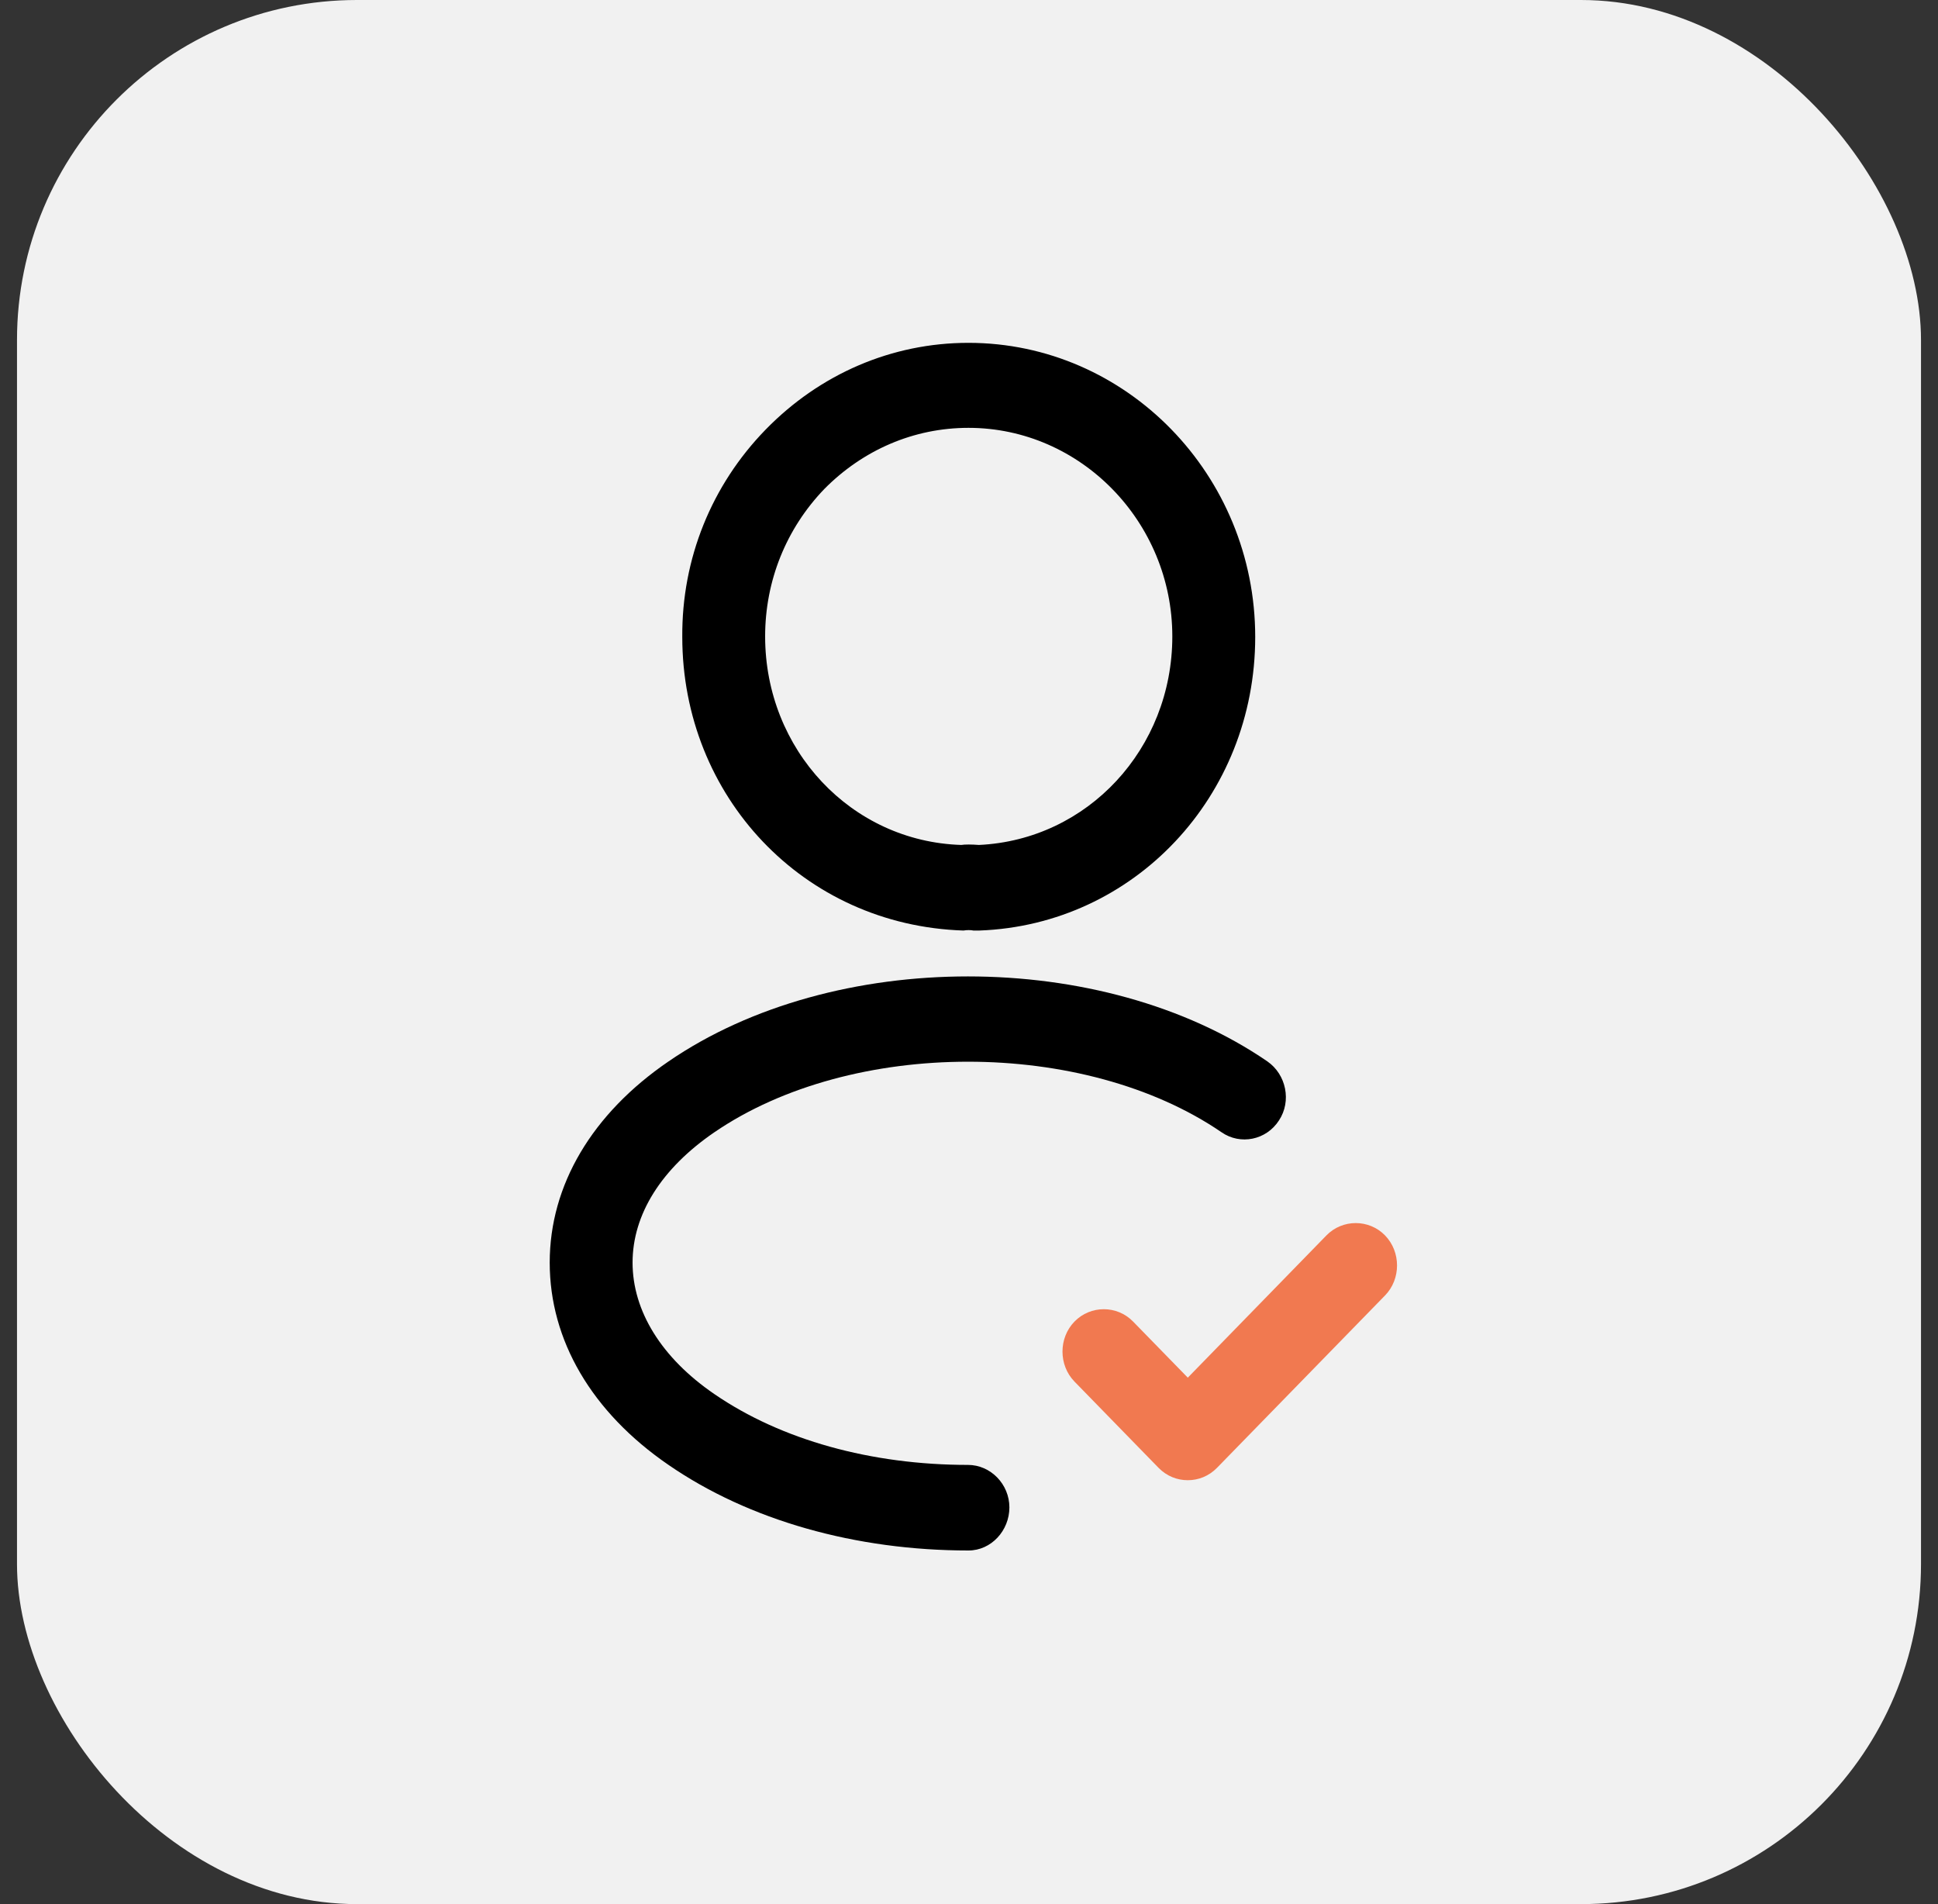
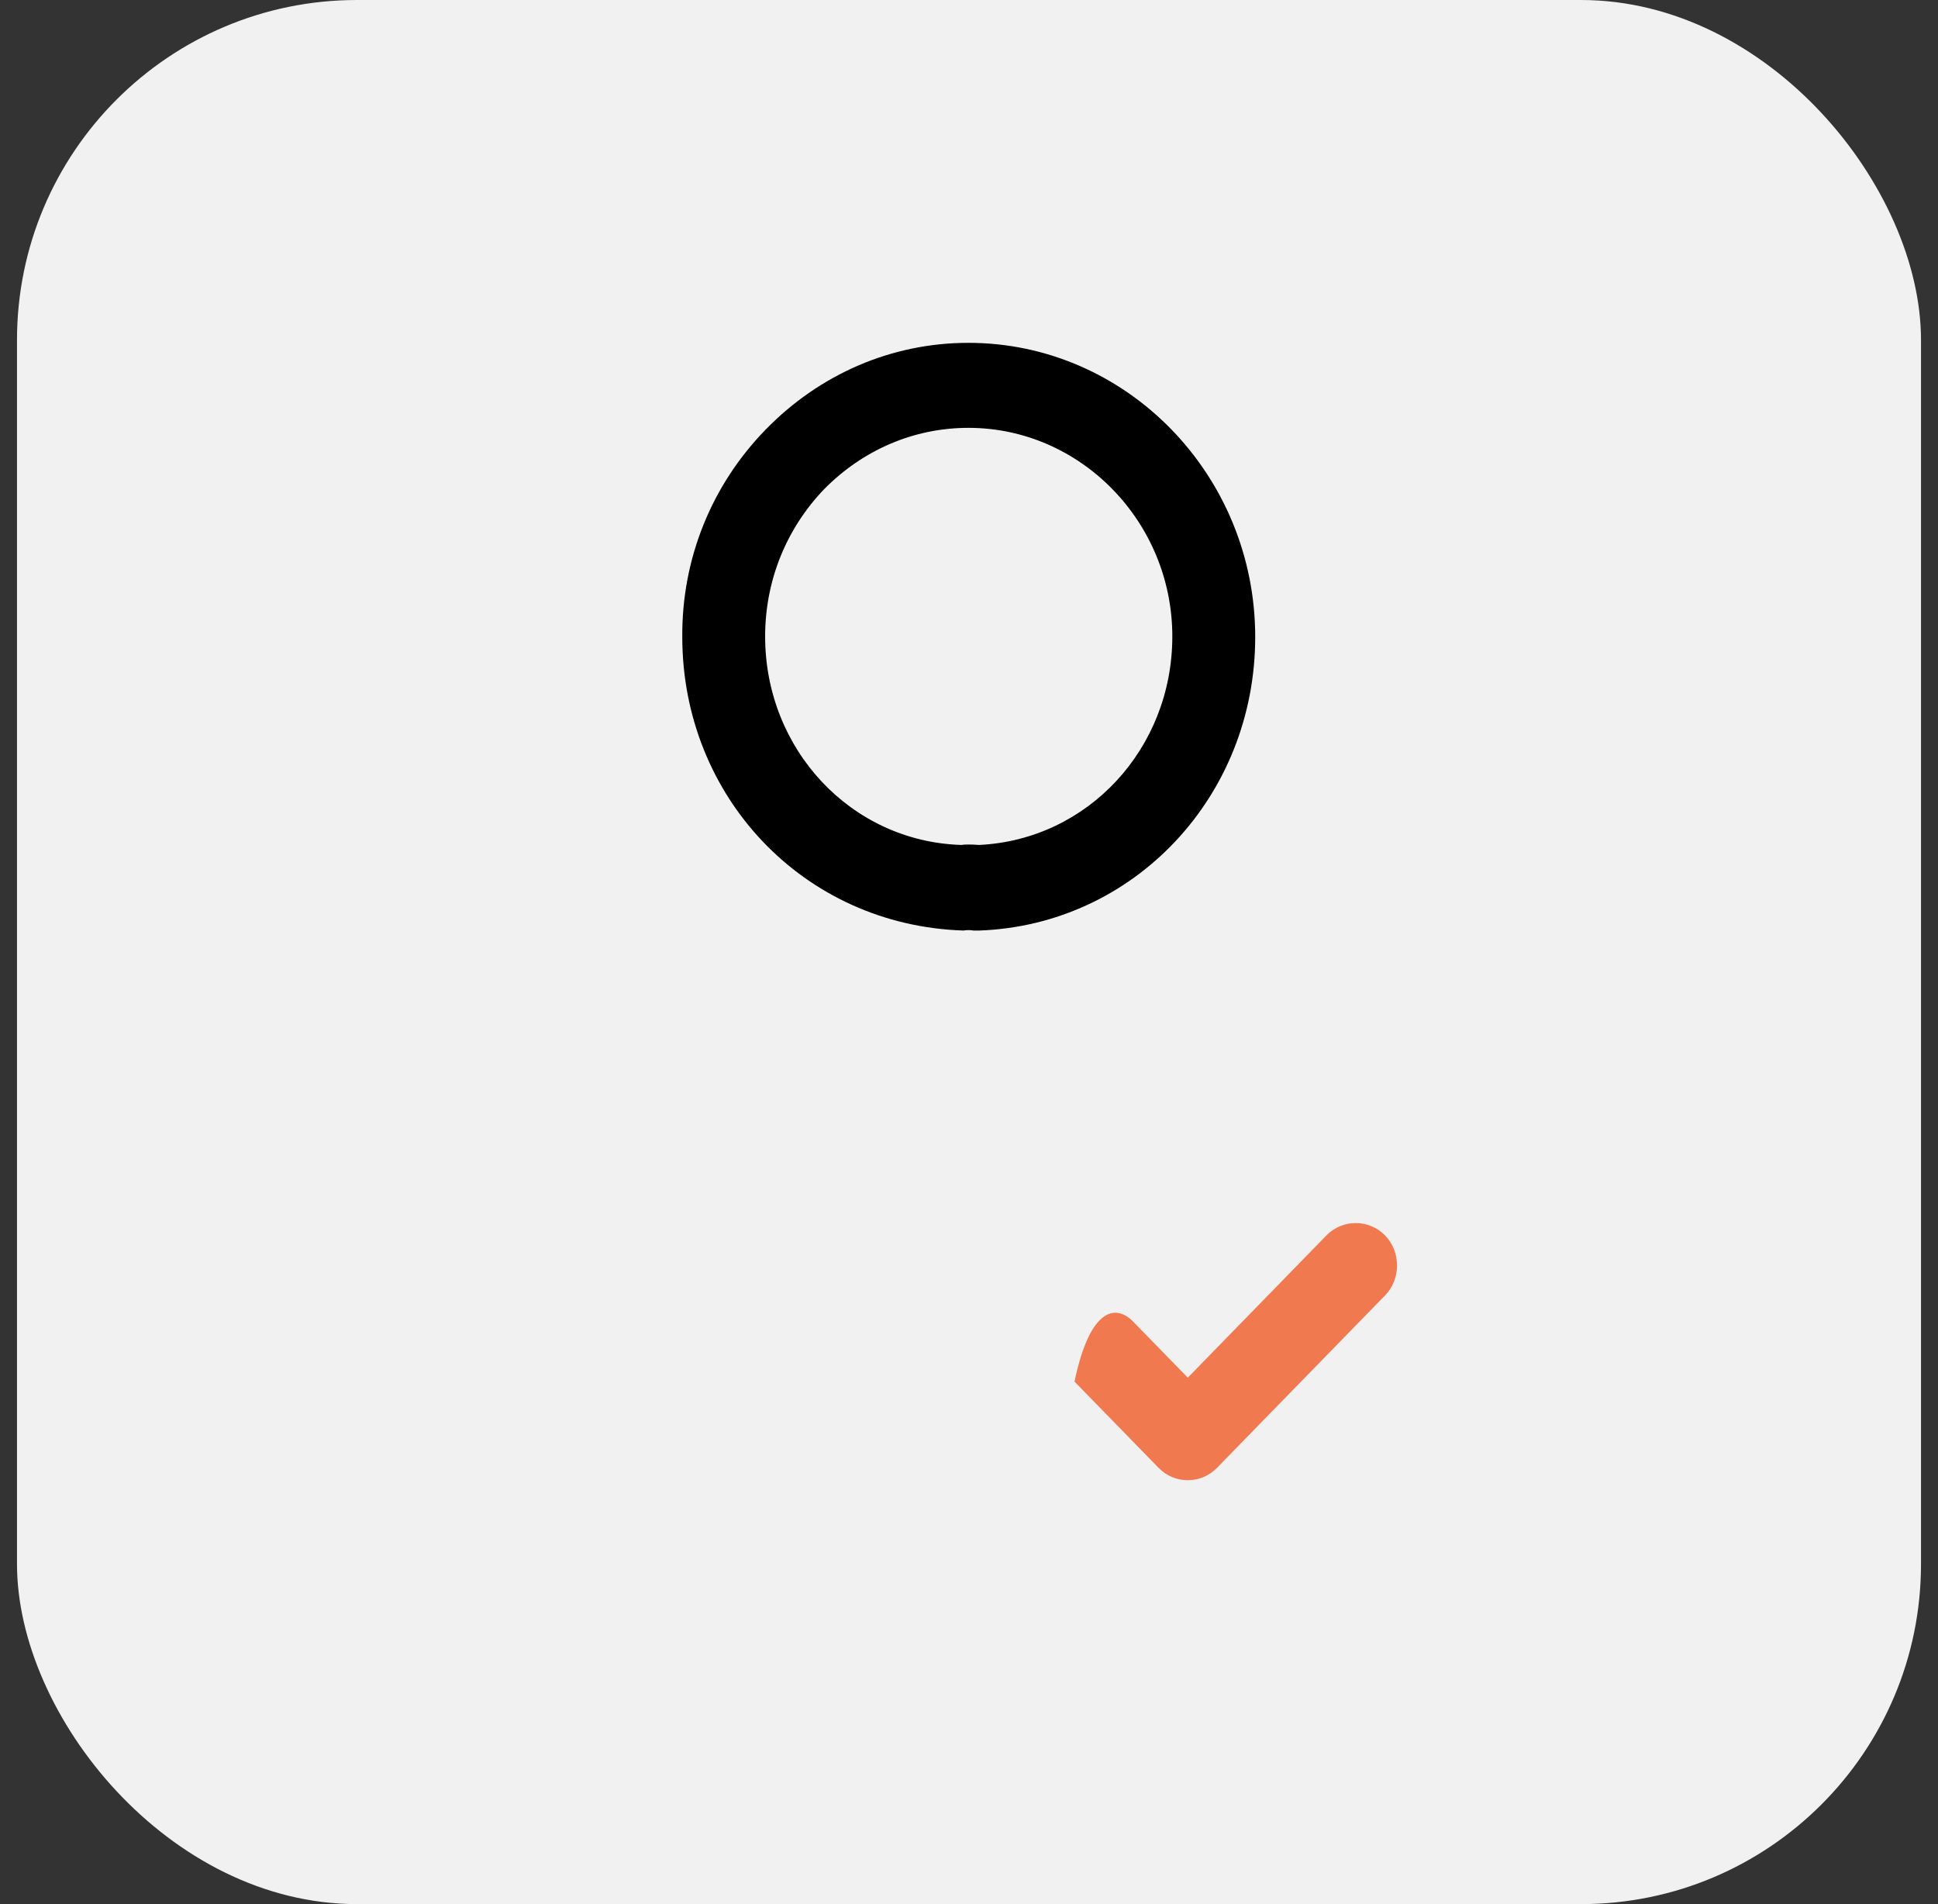
<svg xmlns="http://www.w3.org/2000/svg" width="57" height="56" viewBox="0 0 57 56" fill="none">
  <rect x="0" y="0" width="57" height="56" fill="#333333" stroke="none" />
  <rect x="0.5" width="56" height="56" rx="10" fill="#F1F1F1" />
-   <path d="M34.935 43.533C34.626 43.533 34.317 43.417 34.073 43.167L31.603 40.633C31.132 40.15 31.132 39.35 31.603 38.867C32.075 38.383 32.855 38.383 33.326 38.867L34.935 40.517L39.013 36.333C39.485 35.85 40.265 35.85 40.736 36.333C41.207 36.817 41.207 37.617 40.736 38.1L35.796 43.167C35.552 43.417 35.243 43.533 34.935 43.533Z" fill="#F17950" />
+   <path d="M34.935 43.533C34.626 43.533 34.317 43.417 34.073 43.167L31.603 40.633C32.075 38.383 32.855 38.383 33.326 38.867L34.935 40.517L39.013 36.333C39.485 35.85 40.265 35.85 40.736 36.333C41.207 36.817 41.207 37.617 40.736 38.1L35.796 43.167C35.552 43.417 35.243 43.533 34.935 43.533Z" fill="#F17950" />
  <path d="M28.76 27.367C28.712 27.367 28.679 27.367 28.63 27.367C28.549 27.35 28.435 27.35 28.338 27.367C23.625 27.217 20.067 23.417 20.067 18.733C20.05 16.433 20.928 14.267 22.52 12.633C24.113 11 26.225 10.083 28.484 10.083C33.132 10.083 36.918 13.967 36.918 18.733C36.918 23.417 33.359 27.2 28.809 27.367C28.793 27.367 28.777 27.367 28.76 27.367ZM28.484 12.583C26.875 12.583 25.38 13.233 24.243 14.383C23.122 15.55 22.504 17.083 22.504 18.717C22.504 22.05 25.039 24.75 28.273 24.85C28.37 24.833 28.582 24.833 28.793 24.85C31.994 24.7 34.48 22.017 34.48 18.717C34.48 15.35 31.783 12.583 28.484 12.583Z" fill="black" />
-   <path d="M28.485 45.6C25.171 45.6 22.034 44.717 19.662 43.083C17.403 41.533 16.168 39.417 16.168 37.133C16.168 34.85 17.419 32.75 19.662 31.217C24.52 27.883 32.418 27.883 37.277 31.217C37.829 31.6 37.992 32.383 37.618 32.95C37.244 33.533 36.48 33.683 35.928 33.3C31.882 30.533 25.057 30.533 21.011 33.3C19.451 34.367 18.605 35.717 18.605 37.133C18.605 38.55 19.451 39.933 21.011 41C22.977 42.35 25.625 43.083 28.469 43.083C29.136 43.083 29.688 43.65 29.688 44.333C29.688 45.017 29.152 45.6 28.485 45.6Z" fill="black" />
</svg>